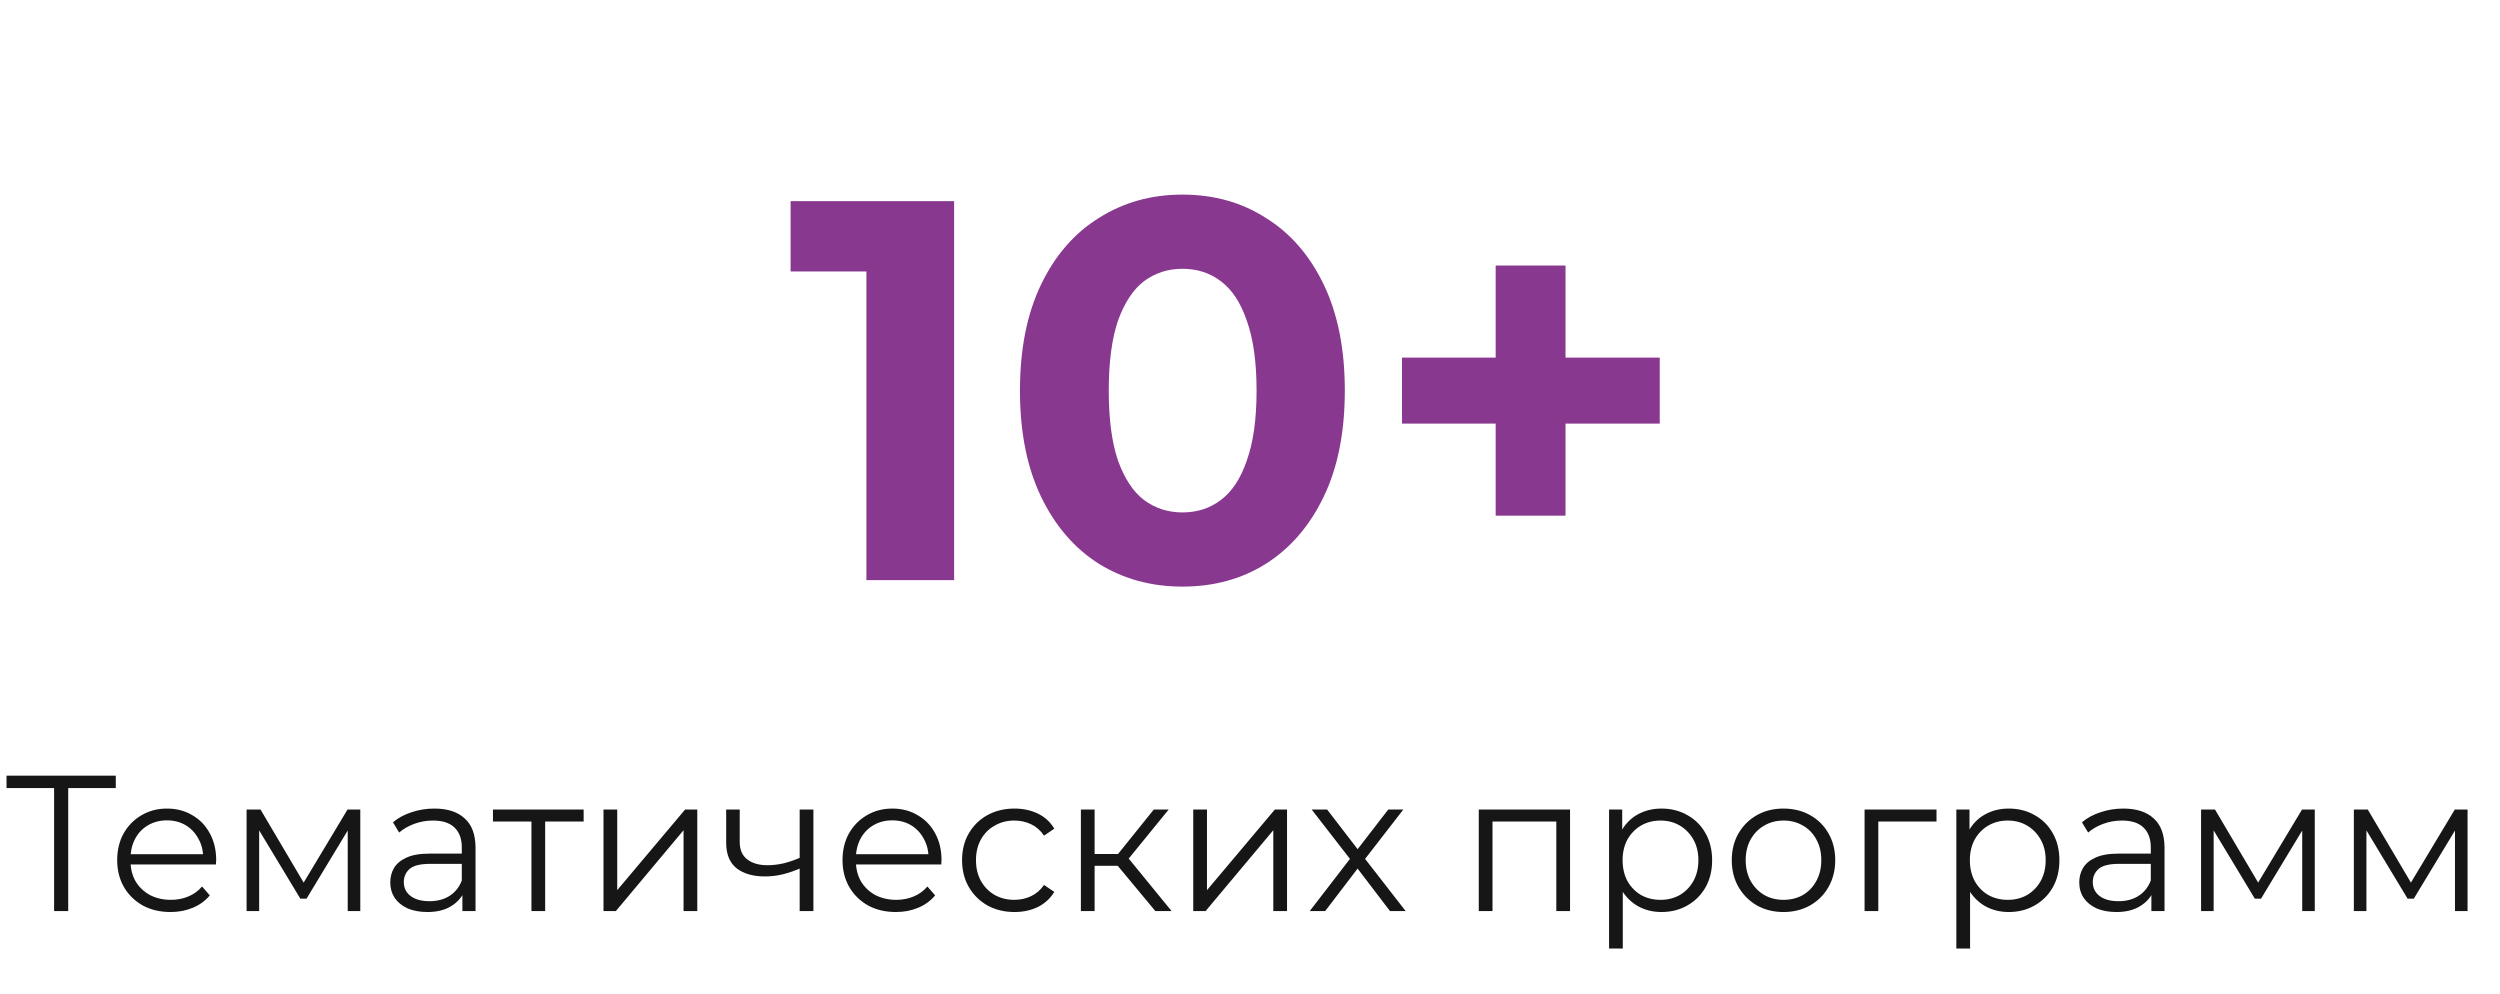
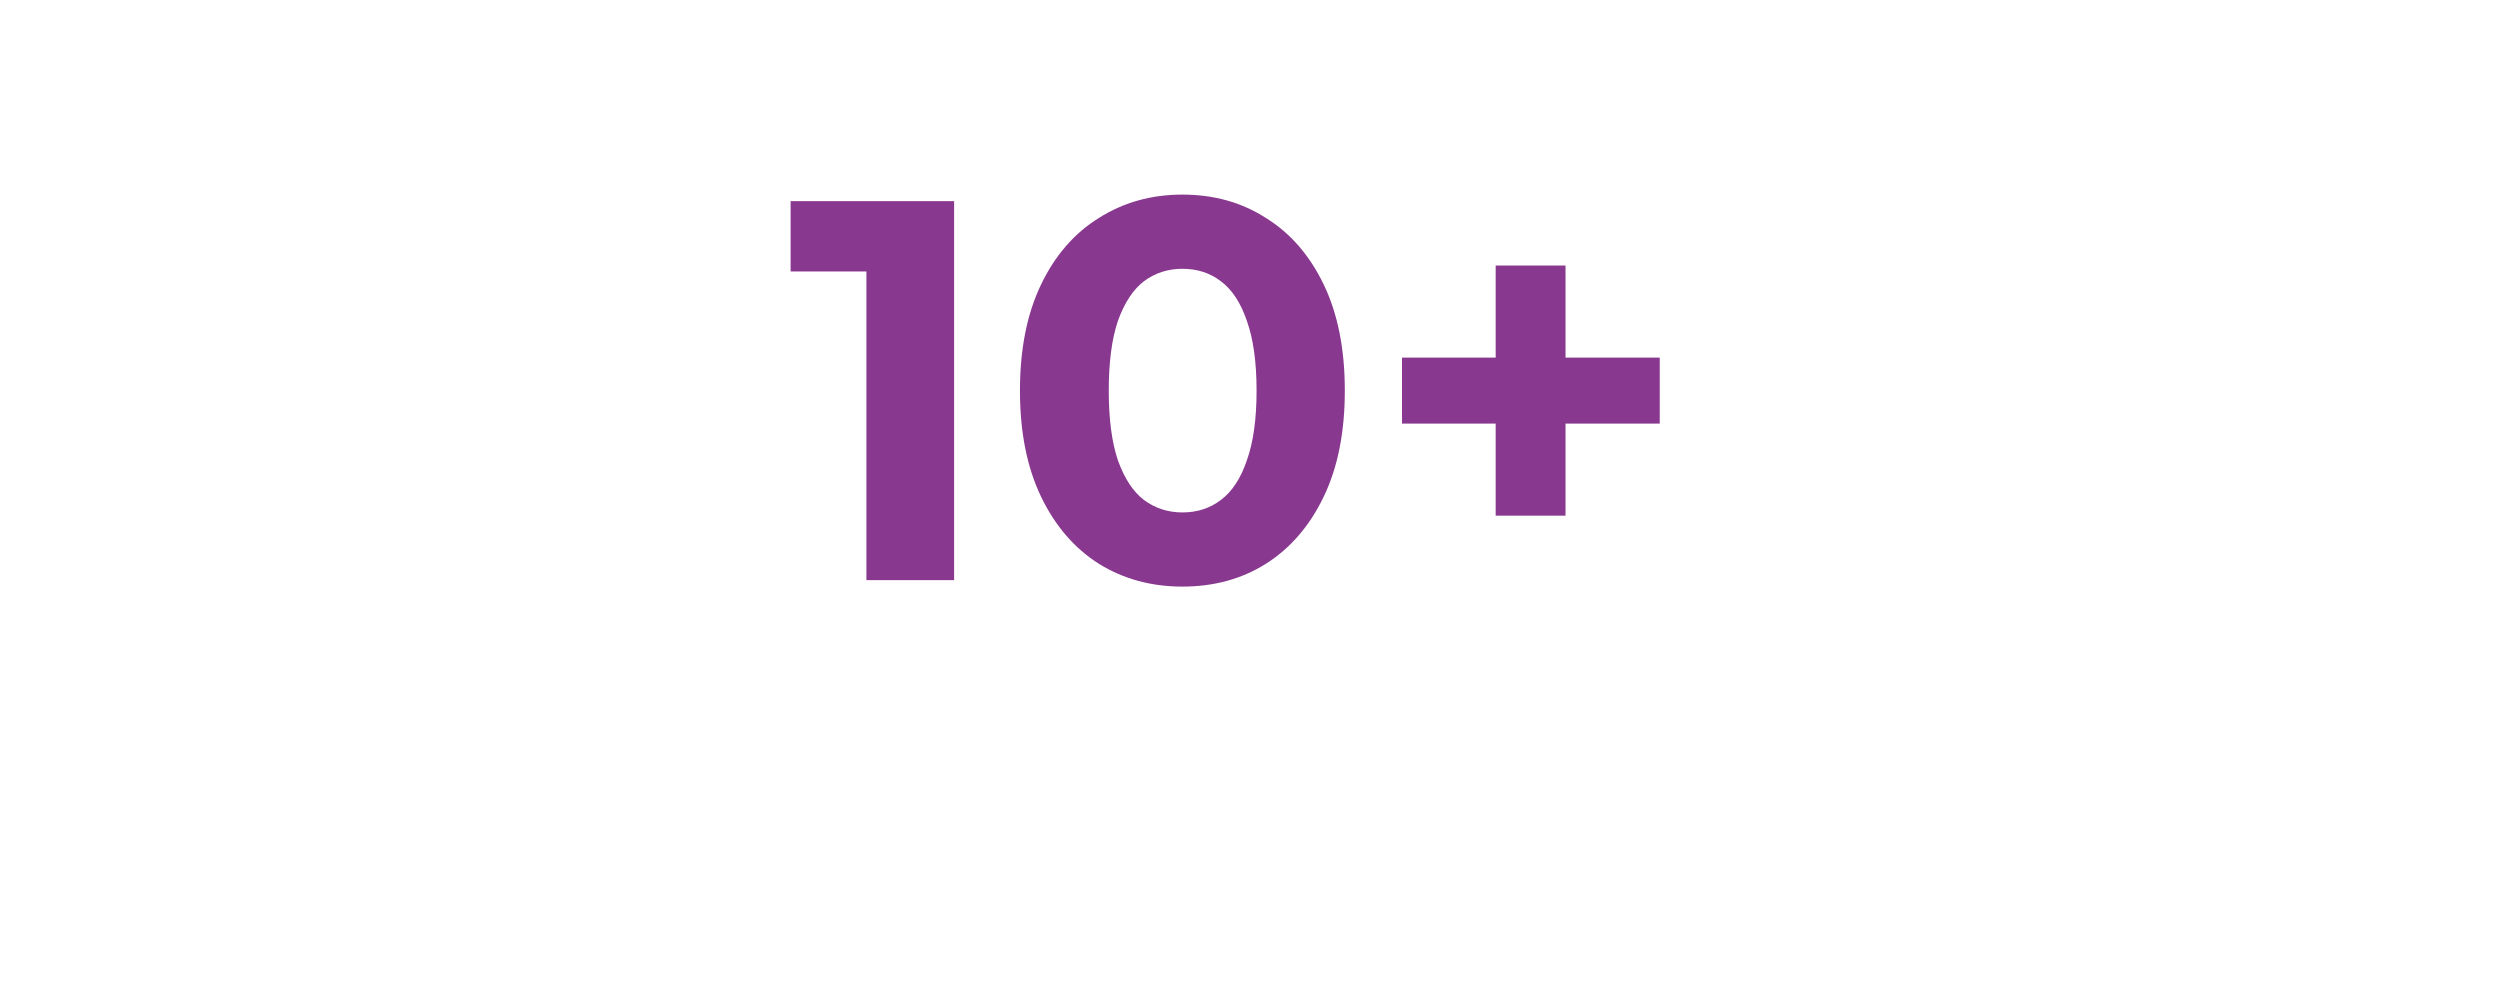
<svg xmlns="http://www.w3.org/2000/svg" width="181" height="72" viewBox="0 0 181 72" fill="none">
  <path d="M62.728 42V16.912L65.472 19.656H57.24V14.56H69.078V42H62.728ZM85.605 42.47C83.358 42.47 81.345 41.922 79.568 40.824C77.791 39.7 76.393 38.08 75.374 35.963C74.355 33.846 73.845 31.285 73.845 28.28C73.845 25.274 74.355 22.713 75.374 20.597C76.393 18.48 77.791 16.872 79.568 15.775C81.345 14.651 83.358 14.089 85.605 14.089C87.879 14.089 89.891 14.651 91.642 15.775C93.419 16.872 94.817 18.48 95.836 20.597C96.856 22.713 97.365 25.274 97.365 28.28C97.365 31.285 96.856 33.846 95.836 35.963C94.817 38.08 93.419 39.7 91.642 40.824C89.891 41.922 87.879 42.47 85.605 42.47ZM85.605 37.1C86.677 37.1 87.604 36.799 88.388 36.198C89.198 35.597 89.826 34.643 90.27 33.337C90.74 32.03 90.975 30.344 90.975 28.28C90.975 26.215 90.74 24.53 90.27 23.223C89.826 21.916 89.198 20.962 88.388 20.361C87.604 19.76 86.677 19.46 85.605 19.46C84.56 19.46 83.632 19.76 82.822 20.361C82.038 20.962 81.411 21.916 80.94 23.223C80.496 24.53 80.274 26.215 80.274 28.28C80.274 30.344 80.496 32.03 80.94 33.337C81.411 34.643 82.038 35.597 82.822 36.198C83.632 36.799 84.56 37.1 85.605 37.1ZM108.287 37.335V19.225H113.344V37.335H108.287ZM101.505 30.671V25.889H120.165V30.671H101.505Z" fill="#893890" />
-   <path d="M3.917 65.96V56.776L4.197 57.056H0.473V56.16H8.383V57.056H4.673L4.939 56.776V65.96H3.917ZM12.348 66.03C11.583 66.03 10.911 65.871 10.332 65.554C9.754 65.227 9.301 64.784 8.974 64.224C8.648 63.655 8.484 63.006 8.484 62.278C8.484 61.55 8.638 60.906 8.946 60.346C9.264 59.786 9.693 59.347 10.234 59.03C10.785 58.703 11.401 58.54 12.082 58.54C12.773 58.54 13.384 58.699 13.916 59.016C14.458 59.324 14.882 59.763 15.19 60.332C15.498 60.892 15.652 61.541 15.652 62.278C15.652 62.325 15.648 62.376 15.638 62.432C15.638 62.479 15.638 62.53 15.638 62.586H9.24V61.844H15.106L14.714 62.138C14.714 61.606 14.598 61.135 14.364 60.724C14.14 60.304 13.832 59.977 13.44 59.744C13.048 59.511 12.596 59.394 12.082 59.394C11.578 59.394 11.126 59.511 10.724 59.744C10.323 59.977 10.01 60.304 9.786 60.724C9.562 61.144 9.45 61.625 9.45 62.166V62.32C9.45 62.88 9.572 63.375 9.814 63.804C10.066 64.224 10.412 64.555 10.85 64.798C11.298 65.031 11.807 65.148 12.376 65.148C12.824 65.148 13.24 65.069 13.622 64.91C14.014 64.751 14.35 64.509 14.63 64.182L15.19 64.826C14.864 65.218 14.453 65.517 13.958 65.722C13.473 65.927 12.936 66.03 12.348 66.03ZM17.853 65.96V58.61H18.861L22.193 64.252H21.773L25.161 58.61H26.085V65.96H25.175V59.744L25.357 59.828L22.193 65.064H21.745L18.553 59.772L18.763 59.73V65.96H17.853ZM33.477 65.96V64.336L33.435 64.07V61.354C33.435 60.729 33.258 60.248 32.903 59.912C32.558 59.576 32.04 59.408 31.349 59.408C30.873 59.408 30.421 59.487 29.991 59.646C29.562 59.805 29.198 60.015 28.899 60.276L28.451 59.534C28.825 59.217 29.273 58.974 29.795 58.806C30.318 58.629 30.869 58.54 31.447 58.54C32.399 58.54 33.132 58.778 33.645 59.254C34.168 59.721 34.429 60.435 34.429 61.396V65.96H33.477ZM30.943 66.03C30.393 66.03 29.912 65.941 29.501 65.764C29.1 65.577 28.792 65.325 28.577 65.008C28.363 64.681 28.255 64.308 28.255 63.888C28.255 63.505 28.344 63.16 28.521 62.852C28.708 62.535 29.007 62.283 29.417 62.096C29.837 61.9 30.397 61.802 31.097 61.802H33.631V62.544H31.125C30.416 62.544 29.921 62.67 29.641 62.922C29.371 63.174 29.235 63.487 29.235 63.86C29.235 64.28 29.399 64.616 29.725 64.868C30.052 65.12 30.509 65.246 31.097 65.246C31.657 65.246 32.138 65.12 32.539 64.868C32.95 64.607 33.249 64.233 33.435 63.748L33.659 64.434C33.473 64.919 33.146 65.307 32.679 65.596C32.222 65.885 31.643 66.03 30.943 66.03ZM38.476 65.96V59.212L38.728 59.478H35.69V58.61H42.256V59.478H39.218L39.47 59.212V65.96H38.476ZM43.693 65.96V58.61H44.687V64.448L49.601 58.61H50.483V65.96H49.489V60.108L44.589 65.96H43.693ZM57.98 62.852C57.55 63.039 57.116 63.188 56.678 63.3C56.248 63.403 55.819 63.454 55.39 63.454C54.522 63.454 53.836 63.258 53.332 62.866C52.828 62.465 52.576 61.849 52.576 61.018V58.61H53.556V60.962C53.556 61.522 53.738 61.942 54.102 62.222C54.466 62.502 54.956 62.642 55.572 62.642C55.945 62.642 56.337 62.595 56.748 62.502C57.158 62.399 57.574 62.255 57.994 62.068L57.98 62.852ZM57.896 65.96V58.61H58.89V65.96H57.896ZM64.863 66.03C64.097 66.03 63.425 65.871 62.847 65.554C62.268 65.227 61.815 64.784 61.489 64.224C61.162 63.655 60.998 63.006 60.998 62.278C60.998 61.55 61.153 60.906 61.461 60.346C61.778 59.786 62.207 59.347 62.749 59.03C63.299 58.703 63.915 58.54 64.597 58.54C65.287 58.54 65.899 58.699 66.431 59.016C66.972 59.324 67.397 59.763 67.705 60.332C68.013 60.892 68.167 61.541 68.167 62.278C68.167 62.325 68.162 62.376 68.153 62.432C68.153 62.479 68.153 62.53 68.153 62.586H61.755V61.844H67.621L67.229 62.138C67.229 61.606 67.112 61.135 66.879 60.724C66.655 60.304 66.347 59.977 65.955 59.744C65.563 59.511 65.11 59.394 64.597 59.394C64.093 59.394 63.64 59.511 63.239 59.744C62.837 59.977 62.525 60.304 62.301 60.724C62.077 61.144 61.965 61.625 61.965 62.166V62.32C61.965 62.88 62.086 63.375 62.329 63.804C62.581 64.224 62.926 64.555 63.365 64.798C63.813 65.031 64.321 65.148 64.891 65.148C65.339 65.148 65.754 65.069 66.137 64.91C66.529 64.751 66.865 64.509 67.145 64.182L67.705 64.826C67.378 65.218 66.967 65.517 66.473 65.722C65.987 65.927 65.451 66.03 64.863 66.03ZM73.447 66.03C72.719 66.03 72.066 65.871 71.487 65.554C70.918 65.227 70.47 64.784 70.143 64.224C69.816 63.655 69.653 63.006 69.653 62.278C69.653 61.541 69.816 60.892 70.143 60.332C70.47 59.772 70.918 59.333 71.487 59.016C72.066 58.699 72.719 58.54 73.447 58.54C74.072 58.54 74.637 58.661 75.141 58.904C75.645 59.147 76.042 59.511 76.331 59.996L75.589 60.5C75.337 60.127 75.024 59.851 74.651 59.674C74.278 59.497 73.872 59.408 73.433 59.408C72.91 59.408 72.439 59.529 72.019 59.772C71.599 60.005 71.268 60.337 71.025 60.766C70.782 61.195 70.661 61.699 70.661 62.278C70.661 62.857 70.782 63.361 71.025 63.79C71.268 64.219 71.599 64.555 72.019 64.798C72.439 65.031 72.91 65.148 73.433 65.148C73.872 65.148 74.278 65.059 74.651 64.882C75.024 64.705 75.337 64.434 75.589 64.07L76.331 64.574C76.042 65.05 75.645 65.414 75.141 65.666C74.637 65.909 74.072 66.03 73.447 66.03ZM83.646 65.96L80.622 62.32L81.448 61.83L84.822 65.96H83.646ZM78.256 65.96V58.61H79.25V65.96H78.256ZM78.942 62.684V61.83H81.308V62.684H78.942ZM81.532 62.39L80.608 62.25L83.534 58.61H84.612L81.532 62.39ZM86.391 65.96V58.61H87.385V64.448L92.299 58.61H93.181V65.96H92.187V60.108L87.287 65.96H86.391ZM94.825 65.96L97.933 61.928L97.919 62.418L94.965 58.61H96.085L98.507 61.76L98.087 61.746L100.509 58.61H101.601L98.619 62.46L98.633 61.928L101.769 65.96H100.635L98.073 62.6L98.465 62.656L95.945 65.96H94.825ZM107.063 65.96V58.61H113.671V65.96H112.677V59.212L112.929 59.478H107.805L108.057 59.212V65.96H107.063ZM120.29 66.03C119.656 66.03 119.082 65.885 118.568 65.596C118.055 65.297 117.644 64.873 117.336 64.322C117.038 63.762 116.888 63.081 116.888 62.278C116.888 61.475 117.038 60.799 117.336 60.248C117.635 59.688 118.041 59.263 118.554 58.974C119.068 58.685 119.646 58.54 120.29 58.54C120.99 58.54 121.616 58.699 122.166 59.016C122.726 59.324 123.165 59.763 123.482 60.332C123.8 60.892 123.958 61.541 123.958 62.278C123.958 63.025 123.8 63.678 123.482 64.238C123.165 64.798 122.726 65.237 122.166 65.554C121.616 65.871 120.99 66.03 120.29 66.03ZM116.496 68.676V58.61H117.448V60.822L117.35 62.292L117.49 63.776V68.676H116.496ZM120.22 65.148C120.743 65.148 121.21 65.031 121.62 64.798C122.031 64.555 122.358 64.219 122.6 63.79C122.843 63.351 122.964 62.847 122.964 62.278C122.964 61.709 122.843 61.209 122.6 60.78C122.358 60.351 122.031 60.015 121.62 59.772C121.21 59.529 120.743 59.408 120.22 59.408C119.698 59.408 119.226 59.529 118.806 59.772C118.396 60.015 118.069 60.351 117.826 60.78C117.593 61.209 117.476 61.709 117.476 62.278C117.476 62.847 117.593 63.351 117.826 63.79C118.069 64.219 118.396 64.555 118.806 64.798C119.226 65.031 119.698 65.148 120.22 65.148ZM129.118 66.03C128.409 66.03 127.769 65.871 127.2 65.554C126.64 65.227 126.197 64.784 125.87 64.224C125.543 63.655 125.38 63.006 125.38 62.278C125.38 61.541 125.543 60.892 125.87 60.332C126.197 59.772 126.64 59.333 127.2 59.016C127.76 58.699 128.399 58.54 129.118 58.54C129.846 58.54 130.49 58.699 131.05 59.016C131.619 59.333 132.063 59.772 132.38 60.332C132.707 60.892 132.87 61.541 132.87 62.278C132.87 63.006 132.707 63.655 132.38 64.224C132.063 64.784 131.619 65.227 131.05 65.554C130.481 65.871 129.837 66.03 129.118 66.03ZM129.118 65.148C129.65 65.148 130.121 65.031 130.532 64.798C130.943 64.555 131.265 64.219 131.498 63.79C131.741 63.351 131.862 62.847 131.862 62.278C131.862 61.699 131.741 61.195 131.498 60.766C131.265 60.337 130.943 60.005 130.532 59.772C130.121 59.529 129.655 59.408 129.132 59.408C128.609 59.408 128.143 59.529 127.732 59.772C127.321 60.005 126.995 60.337 126.752 60.766C126.509 61.195 126.388 61.699 126.388 62.278C126.388 62.847 126.509 63.351 126.752 63.79C126.995 64.219 127.321 64.555 127.732 64.798C128.143 65.031 128.605 65.148 129.118 65.148ZM134.995 65.96V58.61H140.203V59.478H135.737L135.989 59.226V65.96H134.995ZM145.433 66.03C144.798 66.03 144.224 65.885 143.711 65.596C143.198 65.297 142.787 64.873 142.479 64.322C142.18 63.762 142.031 63.081 142.031 62.278C142.031 61.475 142.18 60.799 142.479 60.248C142.778 59.688 143.184 59.263 143.697 58.974C144.21 58.685 144.789 58.54 145.433 58.54C146.133 58.54 146.758 58.699 147.309 59.016C147.869 59.324 148.308 59.763 148.625 60.332C148.943 60.892 149.101 61.541 149.101 62.278C149.101 63.025 148.943 63.678 148.625 64.238C148.308 64.798 147.869 65.237 147.309 65.554C146.758 65.871 146.133 66.03 145.433 66.03ZM141.639 68.676V58.61H142.591V60.822L142.493 62.292L142.633 63.776V68.676H141.639ZM145.363 65.148C145.886 65.148 146.352 65.031 146.763 64.798C147.174 64.555 147.501 64.219 147.743 63.79C147.986 63.351 148.107 62.847 148.107 62.278C148.107 61.709 147.986 61.209 147.743 60.78C147.501 60.351 147.174 60.015 146.763 59.772C146.352 59.529 145.886 59.408 145.363 59.408C144.84 59.408 144.369 59.529 143.949 59.772C143.538 60.015 143.212 60.351 142.969 60.78C142.736 61.209 142.619 61.709 142.619 62.278C142.619 62.847 142.736 63.351 142.969 63.79C143.212 64.219 143.538 64.555 143.949 64.798C144.369 65.031 144.84 65.148 145.363 65.148ZM155.76 65.96V64.336L155.718 64.07V61.354C155.718 60.729 155.541 60.248 155.186 59.912C154.841 59.576 154.323 59.408 153.632 59.408C153.156 59.408 152.703 59.487 152.274 59.646C151.845 59.805 151.481 60.015 151.182 60.276L150.734 59.534C151.107 59.217 151.555 58.974 152.078 58.806C152.601 58.629 153.151 58.54 153.73 58.54C154.682 58.54 155.415 58.778 155.928 59.254C156.451 59.721 156.712 60.435 156.712 61.396V65.96H155.76ZM153.226 66.03C152.675 66.03 152.195 65.941 151.784 65.764C151.383 65.577 151.075 65.325 150.86 65.008C150.645 64.681 150.538 64.308 150.538 63.888C150.538 63.505 150.627 63.16 150.804 62.852C150.991 62.535 151.289 62.283 151.7 62.096C152.12 61.9 152.68 61.802 153.38 61.802H155.914V62.544H153.408C152.699 62.544 152.204 62.67 151.924 62.922C151.653 63.174 151.518 63.487 151.518 63.86C151.518 64.28 151.681 64.616 152.008 64.868C152.335 65.12 152.792 65.246 153.38 65.246C153.94 65.246 154.421 65.12 154.822 64.868C155.233 64.607 155.531 64.233 155.718 63.748L155.942 64.434C155.755 64.919 155.429 65.307 154.962 65.596C154.505 65.885 153.926 66.03 153.226 66.03ZM159.358 65.96V58.61H160.366L163.698 64.252H163.278L166.666 58.61H167.59V65.96H166.68V59.744L166.862 59.828L163.698 65.064H163.25L160.058 59.772L160.268 59.73V65.96H159.358ZM170.419 65.96V58.61H171.427L174.759 64.252H174.339L177.727 58.61H178.651V65.96H177.741V59.744L177.923 59.828L174.759 65.064H174.311L171.119 59.772L171.329 59.73V65.96H170.419Z" fill="#161616" />
</svg>